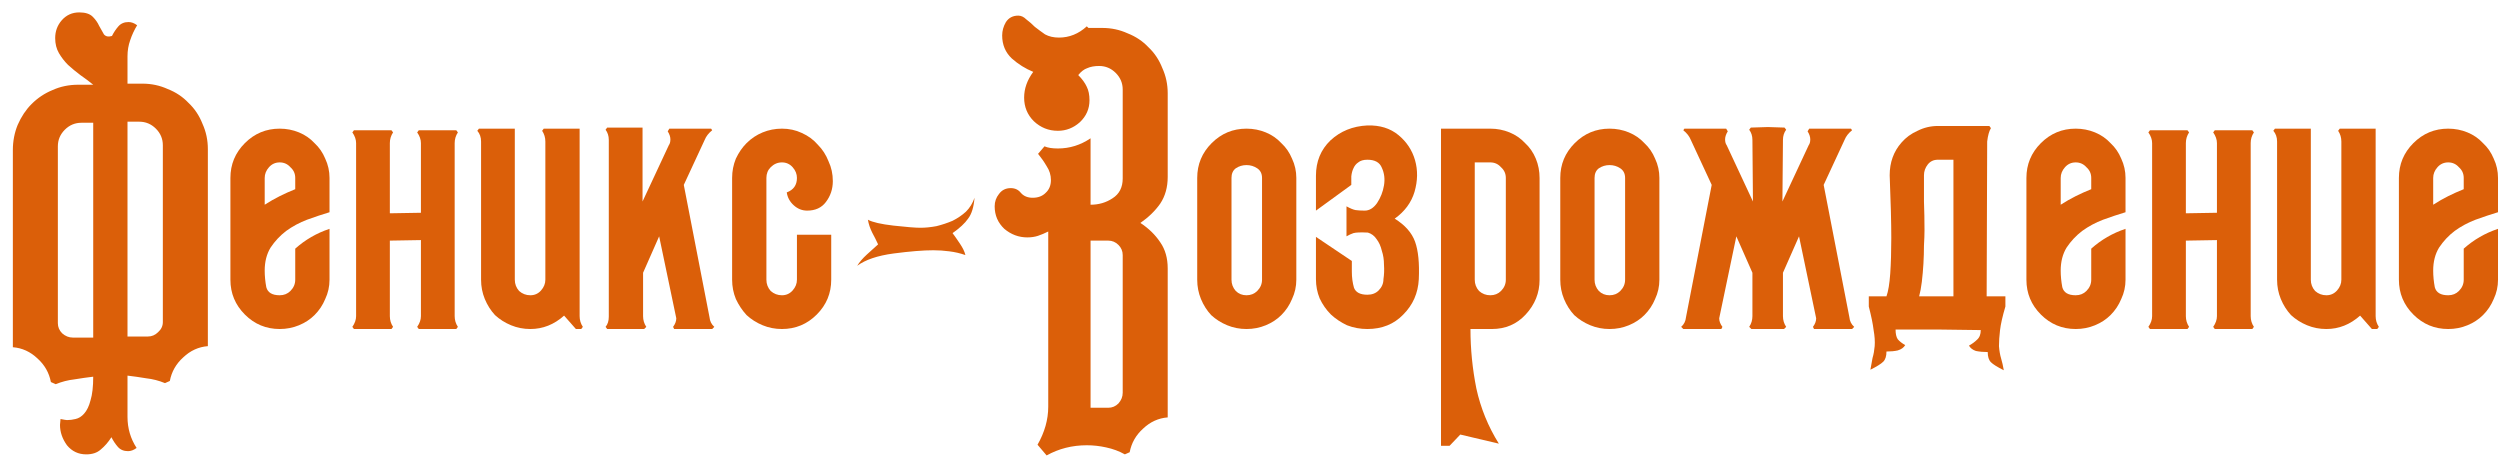
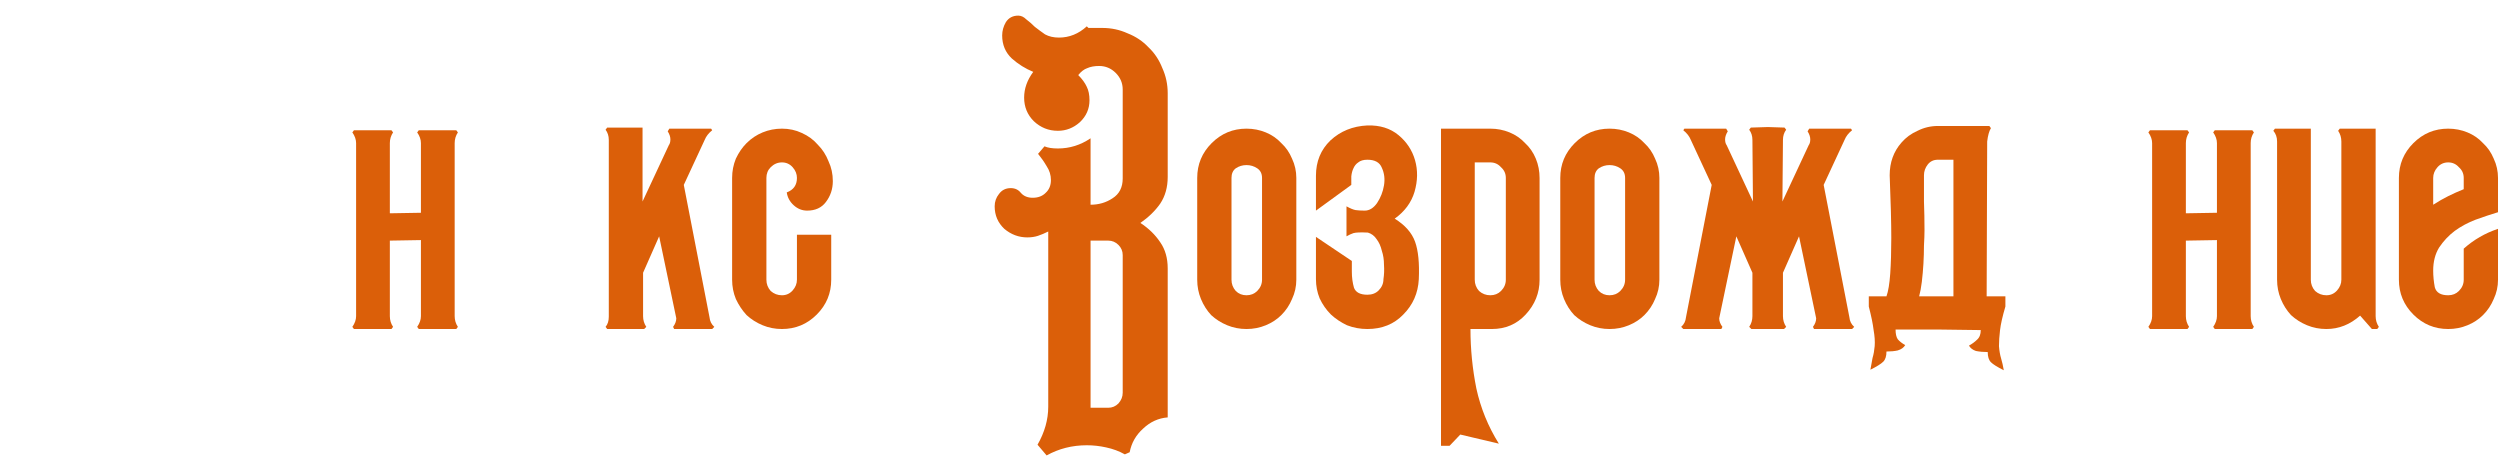
<svg xmlns="http://www.w3.org/2000/svg" width="182" height="34" viewBox="0 0 182 34" fill="none">
-   <path d="M11.855 10.575C11.855 10.107 11.687 9.704 11.348 9.366C11.011 9.028 10.607 8.859 10.139 8.859H9.282V24.498H10.764C11.05 24.498 11.296 24.394 11.505 24.186C11.739 23.978 11.855 23.731 11.855 23.445V10.575ZM4.212 23.523C4.212 23.809 4.316 24.056 4.524 24.264C4.758 24.472 5.018 24.576 5.304 24.576H6.786V8.937H5.928C5.46 8.937 5.057 9.106 4.719 9.444C4.381 9.782 4.212 10.185 4.212 10.653V23.523ZM9.282 6.09H10.373C11.024 6.09 11.634 6.22 12.207 6.48C12.805 6.714 13.312 7.052 13.727 7.494C14.169 7.91 14.508 8.417 14.742 9.015C15.002 9.587 15.132 10.198 15.132 10.848V25.2C14.456 25.252 13.857 25.525 13.338 26.019C12.818 26.487 12.492 27.059 12.363 27.735L12.011 27.891C11.569 27.709 11.114 27.592 10.646 27.54C10.178 27.462 9.724 27.397 9.282 27.345V30.348C9.282 31.18 9.503 31.934 9.945 32.61C9.737 32.766 9.529 32.844 9.321 32.844C9.009 32.844 8.762 32.74 8.58 32.532C8.398 32.324 8.242 32.09 8.112 31.83C7.878 32.194 7.618 32.493 7.332 32.727C7.072 32.961 6.721 33.078 6.279 33.078C5.707 33.078 5.239 32.857 4.875 32.415C4.537 31.947 4.368 31.453 4.368 30.933L4.407 30.504C4.667 30.556 4.823 30.582 4.875 30.582C5.083 30.582 5.291 30.556 5.499 30.504C5.733 30.452 5.941 30.322 6.123 30.114C6.331 29.88 6.487 29.555 6.591 29.139C6.721 28.723 6.786 28.151 6.786 27.423C6.344 27.475 5.889 27.54 5.421 27.618C4.953 27.67 4.498 27.787 4.056 27.969L3.705 27.813C3.575 27.137 3.25 26.565 2.73 26.097C2.21 25.603 1.612 25.33 0.936 25.278V10.926C0.936 10.276 1.053 9.665 1.287 9.093C1.547 8.495 1.885 7.988 2.301 7.572C2.743 7.13 3.25 6.792 3.822 6.558C4.394 6.298 5.018 6.168 5.694 6.168H6.786C6.5 5.934 6.188 5.7 5.85 5.466C5.538 5.232 5.239 4.985 4.953 4.725C4.693 4.465 4.472 4.179 4.29 3.867C4.108 3.555 4.017 3.191 4.017 2.775C4.017 2.281 4.173 1.852 4.485 1.488C4.823 1.098 5.252 0.903 5.772 0.903C6.214 0.903 6.539 1.007 6.747 1.215C6.955 1.423 7.111 1.644 7.215 1.878C7.345 2.112 7.462 2.32 7.566 2.502C7.696 2.658 7.891 2.697 8.151 2.619C8.281 2.359 8.437 2.125 8.619 1.917C8.801 1.709 9.048 1.605 9.36 1.605C9.568 1.605 9.776 1.683 9.984 1.839C9.776 2.177 9.607 2.541 9.477 2.931C9.347 3.295 9.282 3.685 9.282 4.101V6.09Z" fill="#DB5F09" />
-   <path d="M23.989 20.364C23.989 20.858 23.885 21.326 23.677 21.768C23.495 22.21 23.235 22.6 22.897 22.938C22.585 23.25 22.208 23.497 21.766 23.679C21.324 23.861 20.856 23.952 20.362 23.952C19.374 23.952 18.529 23.601 17.827 22.899C17.125 22.197 16.774 21.352 16.774 20.364V12.954C16.774 11.966 17.125 11.121 17.827 10.419C18.529 9.717 19.374 9.366 20.362 9.366C20.856 9.366 21.324 9.457 21.766 9.639C22.208 9.821 22.585 10.081 22.897 10.419C23.235 10.731 23.495 11.108 23.677 11.55C23.885 11.992 23.989 12.46 23.989 12.954V15.45C23.469 15.606 22.923 15.788 22.351 15.996C21.805 16.204 21.298 16.477 20.83 16.815C20.388 17.153 20.011 17.556 19.699 18.024C19.413 18.492 19.27 19.051 19.27 19.701C19.27 20.091 19.309 20.494 19.387 20.91C19.491 21.3 19.816 21.495 20.362 21.495C20.674 21.495 20.934 21.391 21.142 21.183C21.376 20.949 21.493 20.676 21.493 20.364V18.102C22.221 17.452 23.053 16.971 23.989 16.659V20.364ZM21.493 12.954C21.493 12.642 21.376 12.382 21.142 12.174C20.934 11.94 20.674 11.823 20.362 11.823C20.05 11.823 19.79 11.94 19.582 12.174C19.374 12.408 19.27 12.668 19.27 12.954V14.904C19.634 14.67 19.998 14.462 20.362 14.28C20.726 14.098 21.103 13.929 21.493 13.773V12.954Z" fill="#DB5F09" />
  <path d="M33.1 23.016C33.1 23.302 33.178 23.562 33.334 23.796L33.218 23.952H30.488L30.37 23.796C30.552 23.536 30.643 23.276 30.643 23.016V17.478L28.381 17.517V23.016C28.381 23.302 28.459 23.562 28.616 23.796L28.498 23.952H25.768L25.651 23.796C25.834 23.536 25.924 23.276 25.924 23.016V10.419C25.924 10.159 25.834 9.899 25.651 9.639L25.768 9.483H28.498L28.616 9.639C28.459 9.873 28.381 10.133 28.381 10.419V15.528L30.643 15.489V10.419C30.643 10.159 30.552 9.899 30.37 9.639L30.488 9.483H33.218L33.334 9.639C33.178 9.873 33.1 10.133 33.1 10.419V23.016Z" fill="#DB5F09" />
-   <path d="M42.315 23.952H41.925L41.066 22.977C40.339 23.627 39.52 23.952 38.609 23.952C38.115 23.952 37.648 23.861 37.206 23.679C36.764 23.497 36.373 23.25 36.035 22.938C35.724 22.6 35.477 22.21 35.294 21.768C35.112 21.326 35.022 20.858 35.022 20.364V10.302C35.022 9.99 34.931 9.73 34.748 9.522L34.865 9.366H37.478V20.364C37.478 20.676 37.583 20.949 37.791 21.183C38.025 21.391 38.297 21.495 38.609 21.495C38.922 21.495 39.181 21.378 39.389 21.144C39.597 20.91 39.702 20.65 39.702 20.364V10.302C39.702 10.016 39.623 9.756 39.468 9.522L39.584 9.366H42.197V23.016C42.197 23.302 42.276 23.562 42.431 23.796L42.315 23.952Z" fill="#DB5F09" />
  <path d="M51.847 23.952H49.078L49 23.796C49.156 23.588 49.234 23.38 49.234 23.172L47.986 17.205L46.816 19.857V23.016C46.816 23.302 46.894 23.562 47.05 23.796L46.894 23.952H44.203L44.086 23.796C44.242 23.614 44.32 23.367 44.32 23.055V10.185C44.32 9.899 44.242 9.652 44.086 9.444L44.203 9.288H46.777V14.67L48.688 10.575C48.766 10.471 48.805 10.328 48.805 10.146C48.805 9.964 48.74 9.769 48.61 9.561L48.727 9.366H51.769L51.847 9.483C51.587 9.691 51.405 9.925 51.301 10.185L49.78 13.461L51.652 23.094C51.678 23.38 51.795 23.614 52.003 23.796L51.847 23.952Z" fill="#DB5F09" />
  <path d="M55.794 20.364C55.794 20.676 55.898 20.949 56.106 21.183C56.34 21.391 56.613 21.495 56.925 21.495C57.237 21.495 57.497 21.378 57.705 21.144C57.913 20.91 58.017 20.65 58.017 20.364V17.088H60.513V20.364C60.513 21.352 60.162 22.197 59.46 22.899C58.758 23.601 57.913 23.952 56.925 23.952C56.431 23.952 55.963 23.861 55.521 23.679C55.079 23.497 54.689 23.25 54.351 22.938C54.039 22.6 53.779 22.21 53.571 21.768C53.389 21.326 53.298 20.858 53.298 20.364V12.954C53.298 12.46 53.389 11.992 53.571 11.55C53.779 11.108 54.039 10.731 54.351 10.419C54.689 10.081 55.079 9.821 55.521 9.639C55.963 9.457 56.431 9.366 56.925 9.366C57.445 9.366 57.926 9.47 58.368 9.678C58.836 9.886 59.226 10.172 59.538 10.536C59.876 10.874 60.136 11.277 60.318 11.745C60.526 12.187 60.63 12.668 60.63 13.188C60.63 13.76 60.461 14.267 60.123 14.709C59.811 15.125 59.356 15.333 58.758 15.333C58.394 15.333 58.069 15.203 57.783 14.943C57.497 14.683 57.328 14.371 57.276 14.007C57.77 13.825 58.017 13.474 58.017 12.954C58.017 12.668 57.913 12.408 57.705 12.174C57.497 11.94 57.237 11.823 56.925 11.823C56.613 11.823 56.34 11.94 56.106 12.174C55.898 12.382 55.794 12.642 55.794 12.954V20.364Z" fill="#DB5F09" />
-   <path d="M70.945 14.397C70.892 15.073 70.737 15.58 70.477 15.918C70.243 16.256 69.865 16.607 69.346 16.971C69.501 17.179 69.683 17.439 69.891 17.751C70.1 18.063 70.23 18.336 70.281 18.57C69.918 18.44 69.528 18.349 69.112 18.297C68.722 18.245 68.332 18.219 67.942 18.219C67.213 18.219 66.251 18.297 65.055 18.453C63.886 18.609 63.002 18.908 62.404 19.35C62.559 19.09 62.794 18.817 63.105 18.531C63.417 18.245 63.691 17.998 63.925 17.79C63.794 17.504 63.651 17.218 63.495 16.932C63.34 16.62 63.236 16.308 63.184 15.996C63.522 16.178 64.145 16.321 65.055 16.425C65.992 16.529 66.641 16.581 67.005 16.581C67.37 16.581 67.76 16.542 68.175 16.464C68.591 16.36 68.981 16.23 69.346 16.074C69.71 15.892 70.034 15.671 70.32 15.411C70.606 15.125 70.814 14.787 70.945 14.397Z" fill="#DB5F09" />
  <path d="M81.733 18.57C81.733 18.284 81.629 18.037 81.421 17.829C81.213 17.621 80.966 17.517 80.68 17.517H79.393V29.685H80.68C80.966 29.685 81.213 29.581 81.421 29.373C81.629 29.139 81.733 28.879 81.733 28.593V18.57ZM85.009 30.387C84.333 30.439 83.735 30.712 83.215 31.206C82.695 31.674 82.37 32.246 82.24 32.922L81.889 33.078C81.473 32.844 81.018 32.675 80.524 32.571C80.056 32.467 79.588 32.415 79.12 32.415C78.054 32.415 77.079 32.662 76.195 33.156L75.532 32.376C76.052 31.466 76.312 30.543 76.312 29.607V16.854C76.052 16.984 75.805 17.088 75.571 17.166C75.337 17.244 75.077 17.283 74.791 17.283C74.167 17.283 73.608 17.075 73.114 16.659C72.646 16.217 72.412 15.671 72.412 15.021C72.412 14.683 72.516 14.384 72.724 14.124C72.932 13.838 73.218 13.695 73.582 13.695C73.894 13.695 74.141 13.812 74.323 14.046C74.531 14.28 74.817 14.397 75.181 14.397C75.571 14.397 75.883 14.28 76.117 14.046C76.377 13.812 76.507 13.5 76.507 13.11C76.507 12.746 76.403 12.408 76.195 12.096C76.013 11.784 75.805 11.485 75.571 11.199L76.039 10.653C76.273 10.757 76.598 10.809 77.014 10.809C77.872 10.809 78.665 10.562 79.393 10.068V14.904C79.991 14.904 80.524 14.748 80.992 14.436C81.486 14.124 81.733 13.643 81.733 12.993V6.519C81.733 6.051 81.564 5.648 81.226 5.31C80.888 4.972 80.485 4.803 80.017 4.803C79.679 4.803 79.393 4.855 79.159 4.959C78.925 5.037 78.704 5.206 78.496 5.466C78.782 5.752 78.99 6.038 79.12 6.324C79.25 6.584 79.315 6.909 79.315 7.299C79.315 7.923 79.081 8.456 78.613 8.898C78.145 9.314 77.612 9.522 77.014 9.522C76.338 9.522 75.753 9.288 75.259 8.82C74.791 8.352 74.557 7.78 74.557 7.104C74.557 6.454 74.778 5.83 75.22 5.232C74.648 4.998 74.128 4.673 73.66 4.257C73.192 3.815 72.958 3.256 72.958 2.58C72.958 2.242 73.049 1.917 73.231 1.605C73.439 1.293 73.738 1.137 74.128 1.137C74.336 1.137 74.531 1.228 74.713 1.41C74.921 1.566 75.129 1.748 75.337 1.956C75.571 2.138 75.818 2.32 76.078 2.502C76.364 2.658 76.702 2.736 77.092 2.736C77.846 2.736 78.522 2.463 79.12 1.917L79.237 2.034H80.251C80.901 2.034 81.512 2.164 82.084 2.424C82.682 2.658 83.189 2.996 83.605 3.438C84.047 3.854 84.385 4.361 84.619 4.959C84.879 5.531 85.009 6.142 85.009 6.792V12.876C85.009 13.63 84.827 14.28 84.463 14.826C84.099 15.346 83.618 15.814 83.02 16.23C83.618 16.62 84.099 17.088 84.463 17.634C84.827 18.154 85.009 18.791 85.009 19.545V30.387Z" fill="#DB5F09" />
  <path d="M91.876 12.954C91.876 12.642 91.759 12.408 91.525 12.252C91.291 12.096 91.031 12.018 90.745 12.018C90.459 12.018 90.199 12.096 89.965 12.252C89.757 12.408 89.653 12.642 89.653 12.954V20.364C89.653 20.676 89.757 20.949 89.965 21.183C90.173 21.391 90.433 21.495 90.745 21.495C91.057 21.495 91.317 21.391 91.525 21.183C91.759 20.949 91.876 20.676 91.876 20.364V12.954ZM94.372 20.364C94.372 20.858 94.268 21.326 94.06 21.768C93.878 22.21 93.618 22.6 93.28 22.938C92.968 23.25 92.591 23.497 92.149 23.679C91.707 23.861 91.239 23.952 90.745 23.952C90.251 23.952 89.783 23.861 89.341 23.679C88.899 23.497 88.509 23.25 88.171 22.938C87.859 22.6 87.612 22.21 87.43 21.768C87.248 21.326 87.157 20.858 87.157 20.364V12.954C87.157 11.966 87.508 11.121 88.21 10.419C88.912 9.717 89.757 9.366 90.745 9.366C91.239 9.366 91.707 9.457 92.149 9.639C92.591 9.821 92.968 10.081 93.28 10.419C93.618 10.731 93.878 11.108 94.06 11.55C94.268 11.992 94.372 12.46 94.372 12.954V20.364Z" fill="#DB5F09" />
  <path d="M95.801 15.333V12.798C95.801 11.758 96.152 10.9 96.854 10.224C97.582 9.548 98.479 9.184 99.545 9.132C100.455 9.106 101.209 9.34 101.807 9.834C102.405 10.328 102.808 10.939 103.016 11.667C103.224 12.395 103.211 13.162 102.977 13.968C102.743 14.748 102.262 15.398 101.534 15.918C102.288 16.386 102.782 16.945 103.016 17.595C103.25 18.245 103.341 19.155 103.289 20.325C103.237 21.339 102.86 22.197 102.158 22.899C101.482 23.601 100.611 23.952 99.545 23.952C99.025 23.952 98.531 23.861 98.063 23.679C97.621 23.471 97.231 23.211 96.893 22.899C96.555 22.561 96.282 22.171 96.074 21.729C95.892 21.287 95.801 20.819 95.801 20.325V17.244L98.414 18.999V19.779C98.414 20.195 98.466 20.585 98.57 20.949C98.7 21.287 99.025 21.456 99.545 21.456C99.883 21.456 100.156 21.352 100.364 21.144C100.598 20.91 100.715 20.637 100.715 20.325C100.767 19.987 100.78 19.636 100.754 19.272C100.754 18.908 100.702 18.57 100.598 18.258C100.52 17.92 100.39 17.634 100.208 17.4C100.052 17.166 99.844 17.01 99.584 16.932C99.064 16.906 98.713 16.919 98.531 16.971C98.375 17.023 98.206 17.101 98.024 17.205V15.021C98.31 15.177 98.531 15.268 98.687 15.294C98.869 15.32 99.09 15.333 99.35 15.333C99.688 15.333 99.987 15.151 100.247 14.787C100.507 14.397 100.676 13.968 100.754 13.5C100.832 13.032 100.78 12.603 100.598 12.213C100.442 11.823 100.091 11.628 99.545 11.628C99.259 11.628 99.038 11.693 98.882 11.823C98.726 11.927 98.609 12.07 98.531 12.252C98.453 12.408 98.401 12.603 98.375 12.837C98.375 13.045 98.375 13.253 98.375 13.461L95.801 15.333Z" fill="#DB5F09" />
  <path d="M109.624 12.954C109.624 12.642 109.507 12.382 109.273 12.174C109.065 11.94 108.805 11.823 108.493 11.823H107.362V20.364C107.362 20.676 107.466 20.949 107.674 21.183C107.908 21.391 108.181 21.495 108.493 21.495C108.805 21.495 109.065 21.391 109.273 21.183C109.507 20.949 109.624 20.676 109.624 20.364V12.954ZM112.081 20.364C112.081 21.326 111.743 22.171 111.067 22.899C110.417 23.601 109.598 23.952 108.61 23.952H107.05C107.05 25.408 107.193 26.851 107.479 28.281C107.791 29.711 108.337 31.05 109.117 32.298L106.309 31.635L105.529 32.454H104.905V9.366H108.493C108.987 9.366 109.455 9.457 109.897 9.639C110.339 9.821 110.716 10.081 111.028 10.419C111.366 10.731 111.626 11.108 111.808 11.55C111.99 11.992 112.081 12.46 112.081 12.954V20.364Z" fill="#DB5F09" />
  <path d="M118.307 12.954C118.307 12.642 118.19 12.408 117.956 12.252C117.722 12.096 117.462 12.018 117.176 12.018C116.89 12.018 116.63 12.096 116.396 12.252C116.188 12.408 116.084 12.642 116.084 12.954V20.364C116.084 20.676 116.188 20.949 116.396 21.183C116.604 21.391 116.864 21.495 117.176 21.495C117.488 21.495 117.748 21.391 117.956 21.183C118.19 20.949 118.307 20.676 118.307 20.364V12.954ZM120.803 20.364C120.803 20.858 120.699 21.326 120.491 21.768C120.309 22.21 120.049 22.6 119.711 22.938C119.399 23.25 119.022 23.497 118.58 23.679C118.138 23.861 117.67 23.952 117.176 23.952C116.682 23.952 116.214 23.861 115.772 23.679C115.33 23.497 114.94 23.25 114.602 22.938C114.29 22.6 114.043 22.21 113.861 21.768C113.679 21.326 113.588 20.858 113.588 20.364V12.954C113.588 11.966 113.939 11.121 114.641 10.419C115.343 9.717 116.188 9.366 117.176 9.366C117.67 9.366 118.138 9.457 118.58 9.639C119.022 9.821 119.399 10.081 119.711 10.419C120.049 10.731 120.309 11.108 120.491 11.55C120.699 11.992 120.803 12.46 120.803 12.954V20.364Z" fill="#DB5F09" />
  <path d="M127.498 23.952L127.342 23.796C127.498 23.562 127.576 23.302 127.576 23.016V19.857L126.406 17.205L125.158 23.172C125.158 23.38 125.236 23.588 125.392 23.796L125.314 23.952H122.545L122.389 23.796C122.597 23.614 122.714 23.38 122.74 23.094L124.612 13.461L123.091 10.185C122.987 9.925 122.805 9.691 122.545 9.483L122.623 9.366H125.665L125.782 9.561C125.652 9.769 125.587 9.964 125.587 10.146C125.587 10.328 125.626 10.471 125.704 10.575L127.615 14.67L127.576 10.185C127.576 9.899 127.498 9.652 127.342 9.444L127.459 9.288L128.707 9.249L129.916 9.288L130.033 9.444C129.877 9.652 129.799 9.899 129.799 10.185L129.76 14.67L131.671 10.575C131.749 10.471 131.788 10.328 131.788 10.146C131.788 9.964 131.723 9.769 131.593 9.561L131.71 9.366H134.752L134.83 9.483C134.57 9.691 134.388 9.925 134.284 10.185L132.763 13.461L134.635 23.094C134.661 23.38 134.778 23.614 134.986 23.796L134.83 23.952H132.061L131.983 23.796C132.139 23.588 132.217 23.38 132.217 23.172L130.969 17.205L129.799 19.857V23.016C129.799 23.302 129.877 23.562 130.033 23.796L129.877 23.952H127.498Z" fill="#DB5F09" />
  <path d="M145.993 21.573V22.314C145.785 23.016 145.655 23.588 145.603 24.03C145.551 24.472 145.525 24.862 145.525 25.2C145.551 25.538 145.603 25.837 145.681 26.097C145.759 26.357 145.824 26.643 145.876 26.955C145.408 26.721 145.096 26.526 144.94 26.37C144.784 26.214 144.706 25.967 144.706 25.629C144.394 25.629 144.108 25.603 143.848 25.551C143.614 25.473 143.445 25.343 143.341 25.161C143.575 25.031 143.77 24.888 143.926 24.732C144.108 24.576 144.199 24.342 144.199 24.03L141.235 23.991H137.998C137.998 24.303 138.05 24.537 138.154 24.693C138.284 24.849 138.466 24.992 138.7 25.122C138.596 25.304 138.414 25.434 138.154 25.512C137.92 25.564 137.647 25.59 137.335 25.59C137.335 25.928 137.257 26.175 137.101 26.331C136.945 26.487 136.633 26.682 136.165 26.916C136.217 26.604 136.269 26.318 136.321 26.058C136.399 25.798 136.451 25.512 136.477 25.2C136.503 24.862 136.477 24.472 136.399 24.03C136.347 23.588 136.23 23.016 136.048 22.314V21.573H137.335C137.465 21.209 137.556 20.663 137.608 19.935C137.66 19.181 137.686 18.31 137.686 17.322C137.686 16.23 137.647 14.709 137.569 12.759C137.569 11.823 137.855 11.03 138.427 10.38C138.739 10.016 139.129 9.73 139.597 9.522C140.065 9.288 140.559 9.171 141.079 9.171H144.823L144.94 9.327C144.81 9.535 144.719 9.86 144.667 10.302L144.628 21.573H145.993ZM142.21 11.628H141.079C140.767 11.628 140.52 11.745 140.338 11.979C140.156 12.213 140.065 12.473 140.065 12.759C140.065 13.331 140.065 13.968 140.065 14.67C140.091 15.346 140.104 16.048 140.104 16.776C140.104 17.062 140.091 17.426 140.065 17.868C140.065 18.284 140.052 18.726 140.026 19.194C140 19.636 139.961 20.078 139.909 20.52C139.857 20.936 139.792 21.287 139.714 21.573H142.21V11.628Z" fill="#DB5F09" />
-   <path d="M154.738 20.364C154.738 20.858 154.634 21.326 154.426 21.768C154.244 22.21 153.984 22.6 153.646 22.938C153.334 23.25 152.957 23.497 152.515 23.679C152.073 23.861 151.605 23.952 151.111 23.952C150.123 23.952 149.278 23.601 148.576 22.899C147.874 22.197 147.523 21.352 147.523 20.364V12.954C147.523 11.966 147.874 11.121 148.576 10.419C149.278 9.717 150.123 9.366 151.111 9.366C151.605 9.366 152.073 9.457 152.515 9.639C152.957 9.821 153.334 10.081 153.646 10.419C153.984 10.731 154.244 11.108 154.426 11.55C154.634 11.992 154.738 12.46 154.738 12.954V15.45C154.218 15.606 153.672 15.788 153.1 15.996C152.554 16.204 152.047 16.477 151.579 16.815C151.137 17.153 150.76 17.556 150.448 18.024C150.162 18.492 150.019 19.051 150.019 19.701C150.019 20.091 150.058 20.494 150.136 20.91C150.24 21.3 150.565 21.495 151.111 21.495C151.423 21.495 151.683 21.391 151.891 21.183C152.125 20.949 152.242 20.676 152.242 20.364V18.102C152.97 17.452 153.802 16.971 154.738 16.659V20.364ZM152.242 12.954C152.242 12.642 152.125 12.382 151.891 12.174C151.683 11.94 151.423 11.823 151.111 11.823C150.799 11.823 150.539 11.94 150.331 12.174C150.123 12.408 150.019 12.668 150.019 12.954V14.904C150.383 14.67 150.747 14.462 151.111 14.28C151.475 14.098 151.852 13.929 152.242 13.773V12.954Z" fill="#DB5F09" />
  <path d="M163.85 23.016C163.85 23.302 163.928 23.562 164.084 23.796L163.967 23.952H161.237L161.12 23.796C161.302 23.536 161.393 23.276 161.393 23.016V17.478L159.131 17.517V23.016C159.131 23.302 159.209 23.562 159.365 23.796L159.248 23.952H156.518L156.401 23.796C156.583 23.536 156.674 23.276 156.674 23.016V10.419C156.674 10.159 156.583 9.899 156.401 9.639L156.518 9.483H159.248L159.365 9.639C159.209 9.873 159.131 10.133 159.131 10.419V15.528L161.393 15.489V10.419C161.393 10.159 161.302 9.899 161.12 9.639L161.237 9.483H163.967L164.084 9.639C163.928 9.873 163.85 10.133 163.85 10.419V23.016Z" fill="#DB5F09" />
  <path d="M173.064 23.952H172.674L171.816 22.977C171.088 23.627 170.269 23.952 169.359 23.952C168.865 23.952 168.397 23.861 167.955 23.679C167.513 23.497 167.123 23.25 166.785 22.938C166.473 22.6 166.226 22.21 166.044 21.768C165.862 21.326 165.771 20.858 165.771 20.364V10.302C165.771 9.99 165.68 9.73 165.498 9.522L165.615 9.366H168.228V20.364C168.228 20.676 168.332 20.949 168.54 21.183C168.774 21.391 169.047 21.495 169.359 21.495C169.671 21.495 169.931 21.378 170.139 21.144C170.347 20.91 170.451 20.65 170.451 20.364V10.302C170.451 10.016 170.373 9.756 170.217 9.522L170.334 9.366H172.947V23.016C172.947 23.302 173.025 23.562 173.181 23.796L173.064 23.952Z" fill="#DB5F09" />
  <path d="M181.855 20.364C181.855 20.858 181.751 21.326 181.543 21.768C181.361 22.21 181.101 22.6 180.763 22.938C180.451 23.25 180.074 23.497 179.632 23.679C179.19 23.861 178.722 23.952 178.228 23.952C177.24 23.952 176.395 23.601 175.693 22.899C174.991 22.197 174.64 21.352 174.64 20.364V12.954C174.64 11.966 174.991 11.121 175.693 10.419C176.395 9.717 177.24 9.366 178.228 9.366C178.722 9.366 179.19 9.457 179.632 9.639C180.074 9.821 180.451 10.081 180.763 10.419C181.101 10.731 181.361 11.108 181.543 11.55C181.751 11.992 181.855 12.46 181.855 12.954V15.45C181.335 15.606 180.789 15.788 180.217 15.996C179.671 16.204 179.164 16.477 178.696 16.815C178.254 17.153 177.877 17.556 177.565 18.024C177.279 18.492 177.136 19.051 177.136 19.701C177.136 20.091 177.175 20.494 177.253 20.91C177.357 21.3 177.682 21.495 178.228 21.495C178.54 21.495 178.8 21.391 179.008 21.183C179.242 20.949 179.359 20.676 179.359 20.364V18.102C180.087 17.452 180.919 16.971 181.855 16.659V20.364ZM179.359 12.954C179.359 12.642 179.242 12.382 179.008 12.174C178.8 11.94 178.54 11.823 178.228 11.823C177.916 11.823 177.656 11.94 177.448 12.174C177.24 12.408 177.136 12.668 177.136 12.954V14.904C177.5 14.67 177.864 14.462 178.228 14.28C178.592 14.098 178.969 13.929 179.359 13.773V12.954Z" fill="#DB5F09" />
</svg>